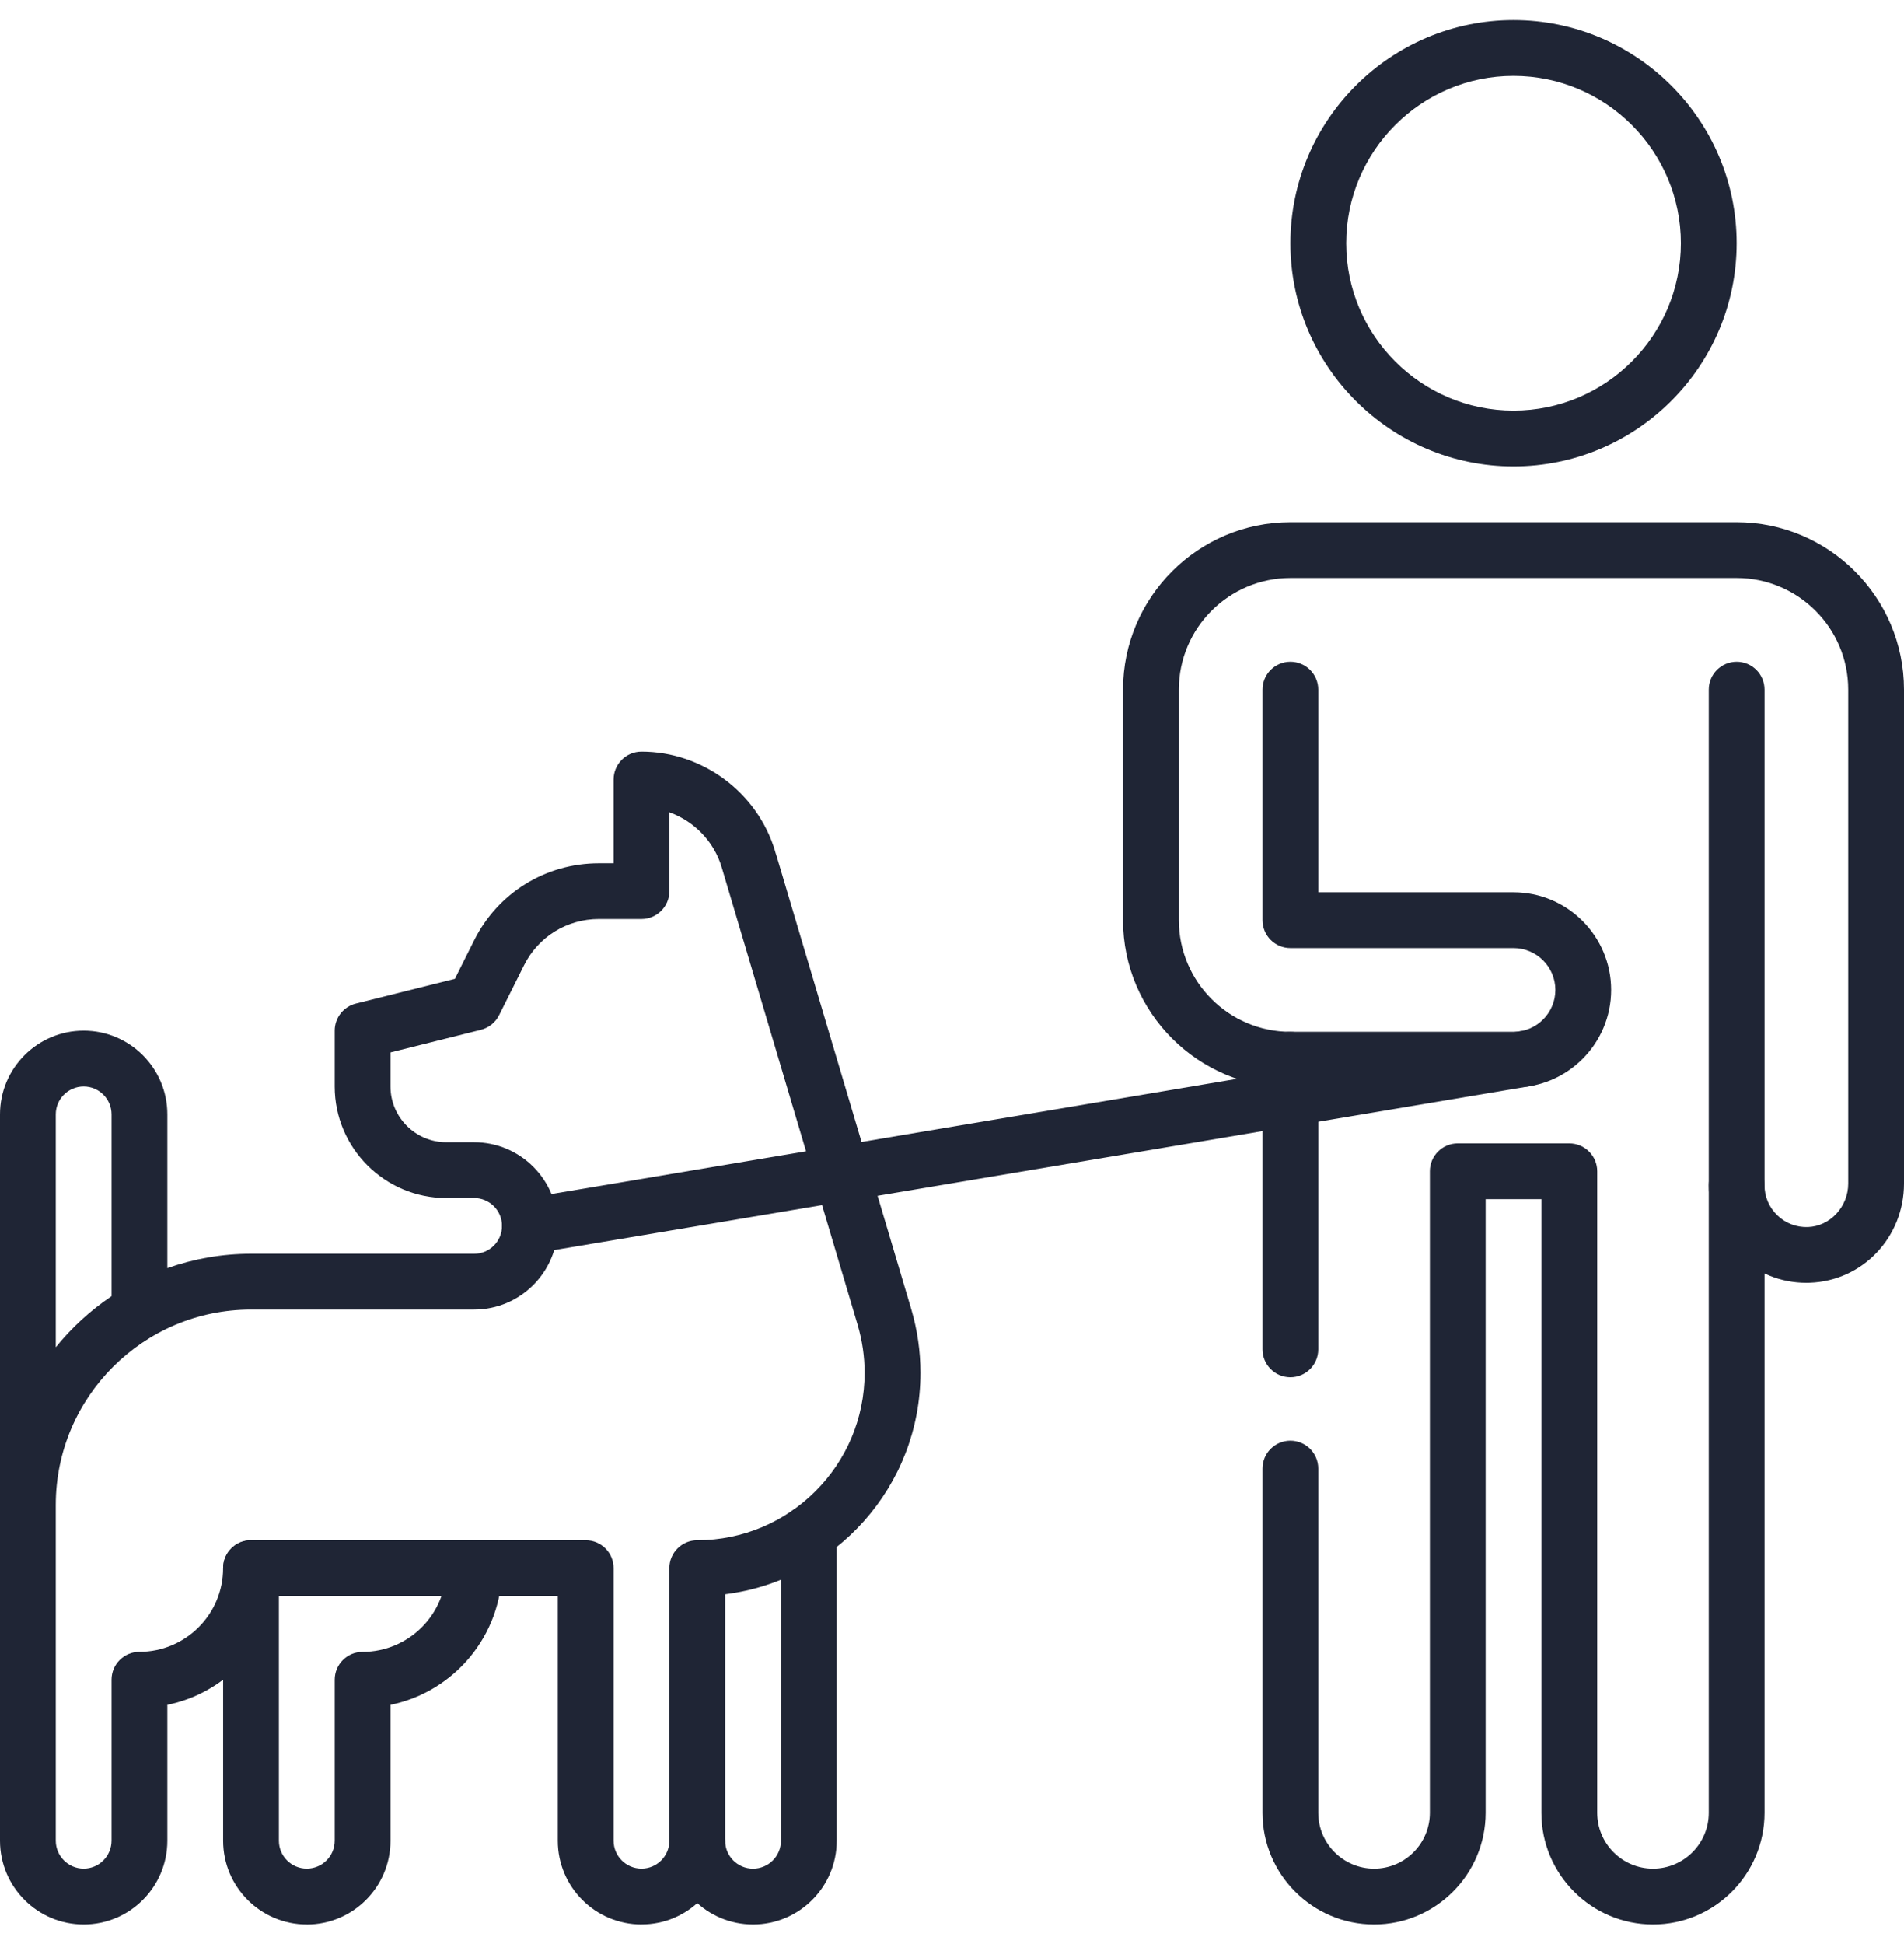
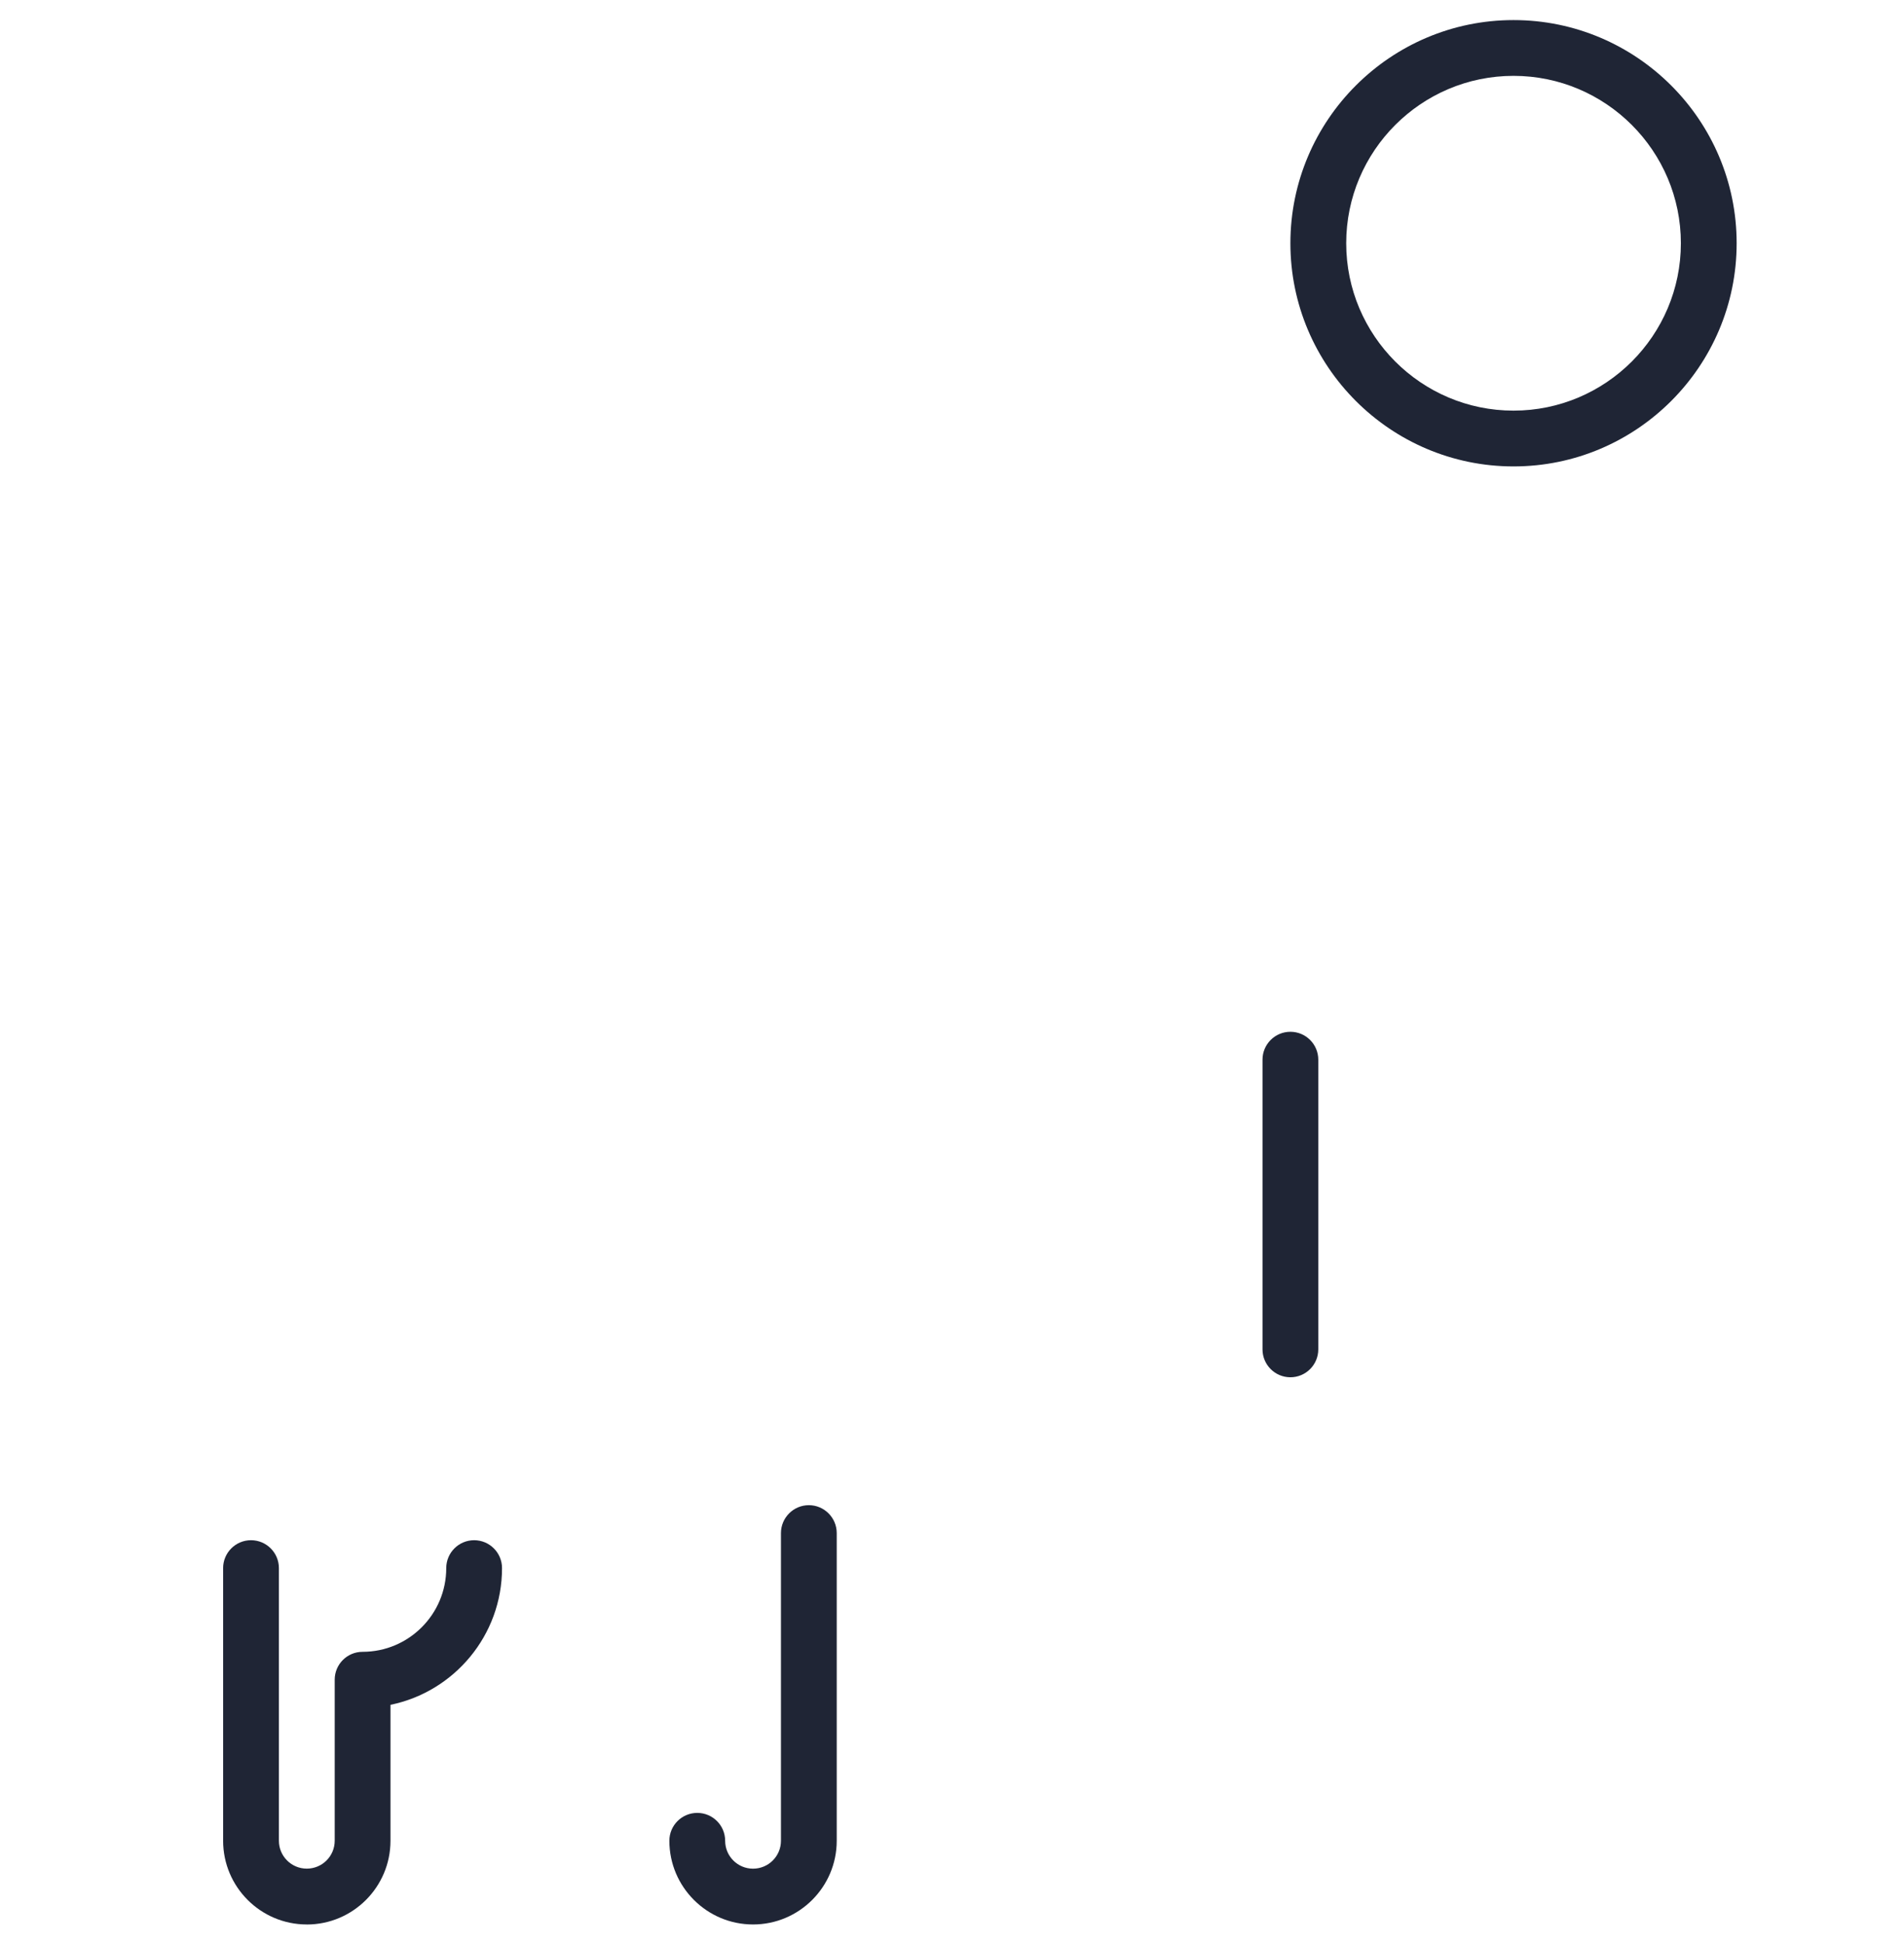
<svg xmlns="http://www.w3.org/2000/svg" width="48" height="49" viewBox="0 0 48 49" fill="none">
  <g clip-path="url(#clip0_74_2983)">
    <path d="M38.156 11.756C35.055 11.756 32.531 9.232 32.531 6.131C32.531 3.03 35.055 0.506 38.156 0.506C41.258 0.506 43.781 3.03 43.781 6.131C43.781 9.232 41.258 11.756 38.156 11.756ZM38.156 1.912C35.83 1.912 33.938 3.805 33.938 6.131C33.938 8.457 35.83 10.35 38.156 10.35C40.482 10.35 42.375 8.457 42.375 6.131C42.375 3.805 40.482 1.912 38.156 1.912Z" fill="#1F2535" />
    <path d="M32.531 34.714C32.143 34.714 31.828 34.399 31.828 34.011V26.709C31.828 26.321 32.143 26.006 32.531 26.006C32.919 26.006 33.234 26.321 33.234 26.709V34.011C33.234 34.399 32.919 34.714 32.531 34.714Z" fill="#1F2535" />
-     <path d="M45.537 32.334C44.896 32.334 44.293 32.091 43.83 31.644C43.345 31.176 43.078 30.547 43.078 29.873C43.078 29.485 43.393 29.17 43.781 29.17C44.169 29.17 44.484 29.485 44.484 29.873C44.484 30.162 44.599 30.432 44.807 30.632C45.015 30.833 45.291 30.938 45.578 30.928C46.138 30.908 46.594 30.416 46.594 29.832V17.381C46.594 15.83 45.332 14.568 43.781 14.568H32.531C30.981 14.568 29.719 15.83 29.719 17.381V23.193C29.719 24.744 30.981 26.006 32.531 26.006H38.156C38.737 26.006 39.211 25.532 39.211 24.951C39.211 24.37 38.737 23.896 38.156 23.896H32.531C32.143 23.896 31.828 23.581 31.828 23.193V17.381C31.828 16.993 32.143 16.678 32.531 16.678C32.919 16.678 33.234 16.993 33.234 17.381V22.49H38.156C39.513 22.49 40.617 23.595 40.617 24.951C40.617 26.308 39.513 27.412 38.156 27.412H32.531C30.205 27.412 28.312 25.519 28.312 23.193V17.381C28.312 15.055 30.205 13.162 32.531 13.162H43.781C46.107 13.162 48 15.055 48 17.381V29.831C48 31.186 46.958 32.285 45.628 32.332C45.598 32.333 45.568 32.334 45.538 32.334H45.537Z" fill="#1F2535" />
    <path d="M7.734 48.506C6.571 48.506 5.625 47.56 5.625 46.396V39.524C5.625 39.136 5.94 38.821 6.328 38.821C6.716 38.821 7.031 39.136 7.031 39.524V46.396C7.031 46.784 7.346 47.099 7.734 47.099C8.123 47.099 8.438 46.784 8.438 46.396V42.337C8.438 41.949 8.752 41.634 9.141 41.634C10.304 41.634 11.25 40.688 11.25 39.524C11.25 39.136 11.565 38.821 11.953 38.821C12.341 38.821 12.656 39.136 12.656 39.524C12.656 41.222 11.447 42.642 9.844 42.97V46.397C9.844 47.561 8.898 48.507 7.734 48.507V48.506Z" fill="#1F2535" />
    <path d="M18.984 48.506C17.821 48.506 16.875 47.56 16.875 46.397C16.875 46.008 17.19 45.694 17.578 45.694C17.966 45.694 18.281 46.008 18.281 46.397C18.281 46.785 18.596 47.1 18.984 47.1C19.372 47.1 19.688 46.785 19.688 46.397V38.642C19.688 38.254 20.003 37.938 20.391 37.938C20.779 37.938 21.094 38.254 21.094 38.642V46.397C21.094 47.56 20.148 48.506 18.984 48.506Z" fill="#1F2535" />
-     <path d="M16.172 48.506C15.008 48.506 14.062 47.56 14.062 46.396V40.227H6.961C6.681 41.603 5.595 42.689 4.219 42.97V46.396C4.219 47.56 3.273 48.506 2.109 48.506C0.946 48.506 0 47.559 0 46.396V28.087C0 26.924 0.946 25.977 2.109 25.977C3.273 25.977 4.219 26.924 4.219 28.087V31.964C4.879 31.73 5.588 31.602 6.328 31.602H11.953C12.341 31.602 12.656 31.288 12.656 30.899C12.656 30.511 12.341 30.196 11.953 30.196H11.25C9.699 30.196 8.438 28.934 8.438 27.384V25.977C8.438 25.655 8.657 25.374 8.97 25.295L11.468 24.671L11.953 23.702C12.552 22.503 13.758 21.759 15.098 21.759H15.469V19.649C15.469 19.261 15.784 18.946 16.172 18.946C17.716 18.946 19.102 19.979 19.542 21.46H19.54C19.556 21.505 19.569 21.549 19.582 21.589L22.973 32.998C23.127 33.522 23.205 34.061 23.205 34.602C23.205 37.465 21.054 39.836 18.283 40.182V46.395C18.283 47.559 17.337 48.505 16.174 48.505L16.172 48.506ZM6.328 38.821H14.766C15.154 38.821 15.469 39.136 15.469 39.524V46.396C15.469 46.784 15.784 47.099 16.172 47.099C16.56 47.099 16.875 46.784 16.875 46.396V39.524C16.875 39.136 17.19 38.821 17.578 38.821C19.904 38.821 21.797 36.928 21.797 34.602C21.797 34.196 21.738 33.79 21.622 33.397C21.59 33.285 18.254 22.06 18.196 21.866C18.196 21.864 18.195 21.862 18.194 21.86C18 21.206 17.497 20.698 16.875 20.474V22.461C16.875 22.849 16.56 23.164 16.172 23.164H15.098C14.293 23.164 13.57 23.611 13.211 24.33L12.582 25.588C12.49 25.772 12.322 25.906 12.124 25.956L9.844 26.526V27.383C9.844 28.158 10.475 28.789 11.25 28.789H11.953C13.117 28.789 14.062 29.735 14.062 30.898C14.062 32.062 13.117 33.008 11.953 33.008H6.328C3.614 33.008 1.406 35.216 1.406 37.93V46.395C1.406 46.783 1.721 47.099 2.109 47.099C2.498 47.099 2.812 46.783 2.812 46.395V42.336C2.812 41.948 3.127 41.633 3.516 41.633C4.679 41.633 5.625 40.687 5.625 39.523C5.625 39.135 5.94 38.82 6.328 38.82V38.821ZM2.109 27.384C1.721 27.384 1.406 27.699 1.406 28.087V33.958C1.808 33.462 2.282 33.028 2.812 32.671V28.087C2.812 27.699 2.498 27.384 2.109 27.384Z" fill="#1F2535" />
-     <path d="M41.672 48.506C40.121 48.506 38.859 47.244 38.859 45.693V30.225H37.453V45.693C37.453 47.244 36.191 48.506 34.641 48.506C33.09 48.506 31.828 47.244 31.828 45.693V37.015C31.828 36.627 32.143 36.312 32.531 36.312C32.919 36.312 33.234 36.627 33.234 37.015V45.693C33.234 46.469 33.865 47.1 34.641 47.1C35.416 47.1 36.047 46.469 36.047 45.693V29.521C36.047 29.133 36.362 28.818 36.75 28.818H39.562C39.951 28.818 40.266 29.133 40.266 29.521V45.693C40.266 46.469 40.897 47.1 41.672 47.1C42.447 47.1 43.078 46.469 43.078 45.693V17.381C43.078 16.993 43.393 16.678 43.781 16.678C44.169 16.678 44.484 16.993 44.484 17.381V45.693C44.484 47.244 43.222 48.506 41.672 48.506Z" fill="#1F2535" />
-     <path d="M13.359 31.603C13.021 31.603 12.724 31.36 12.666 31.016C12.601 30.633 12.86 30.271 13.243 30.206L38.331 25.991C38.714 25.926 39.077 26.185 39.141 26.567C39.206 26.95 38.947 27.313 38.565 27.377L13.476 31.592C13.437 31.599 13.397 31.602 13.359 31.602V31.603Z" fill="#1F2535" />
  </g>
  <defs>
    <clipPath id="clip0_74_2983">
      <rect width="48" height="48" fill="white" transform="translate(0 0.506)" />
    </clipPath>
  </defs>
</svg>